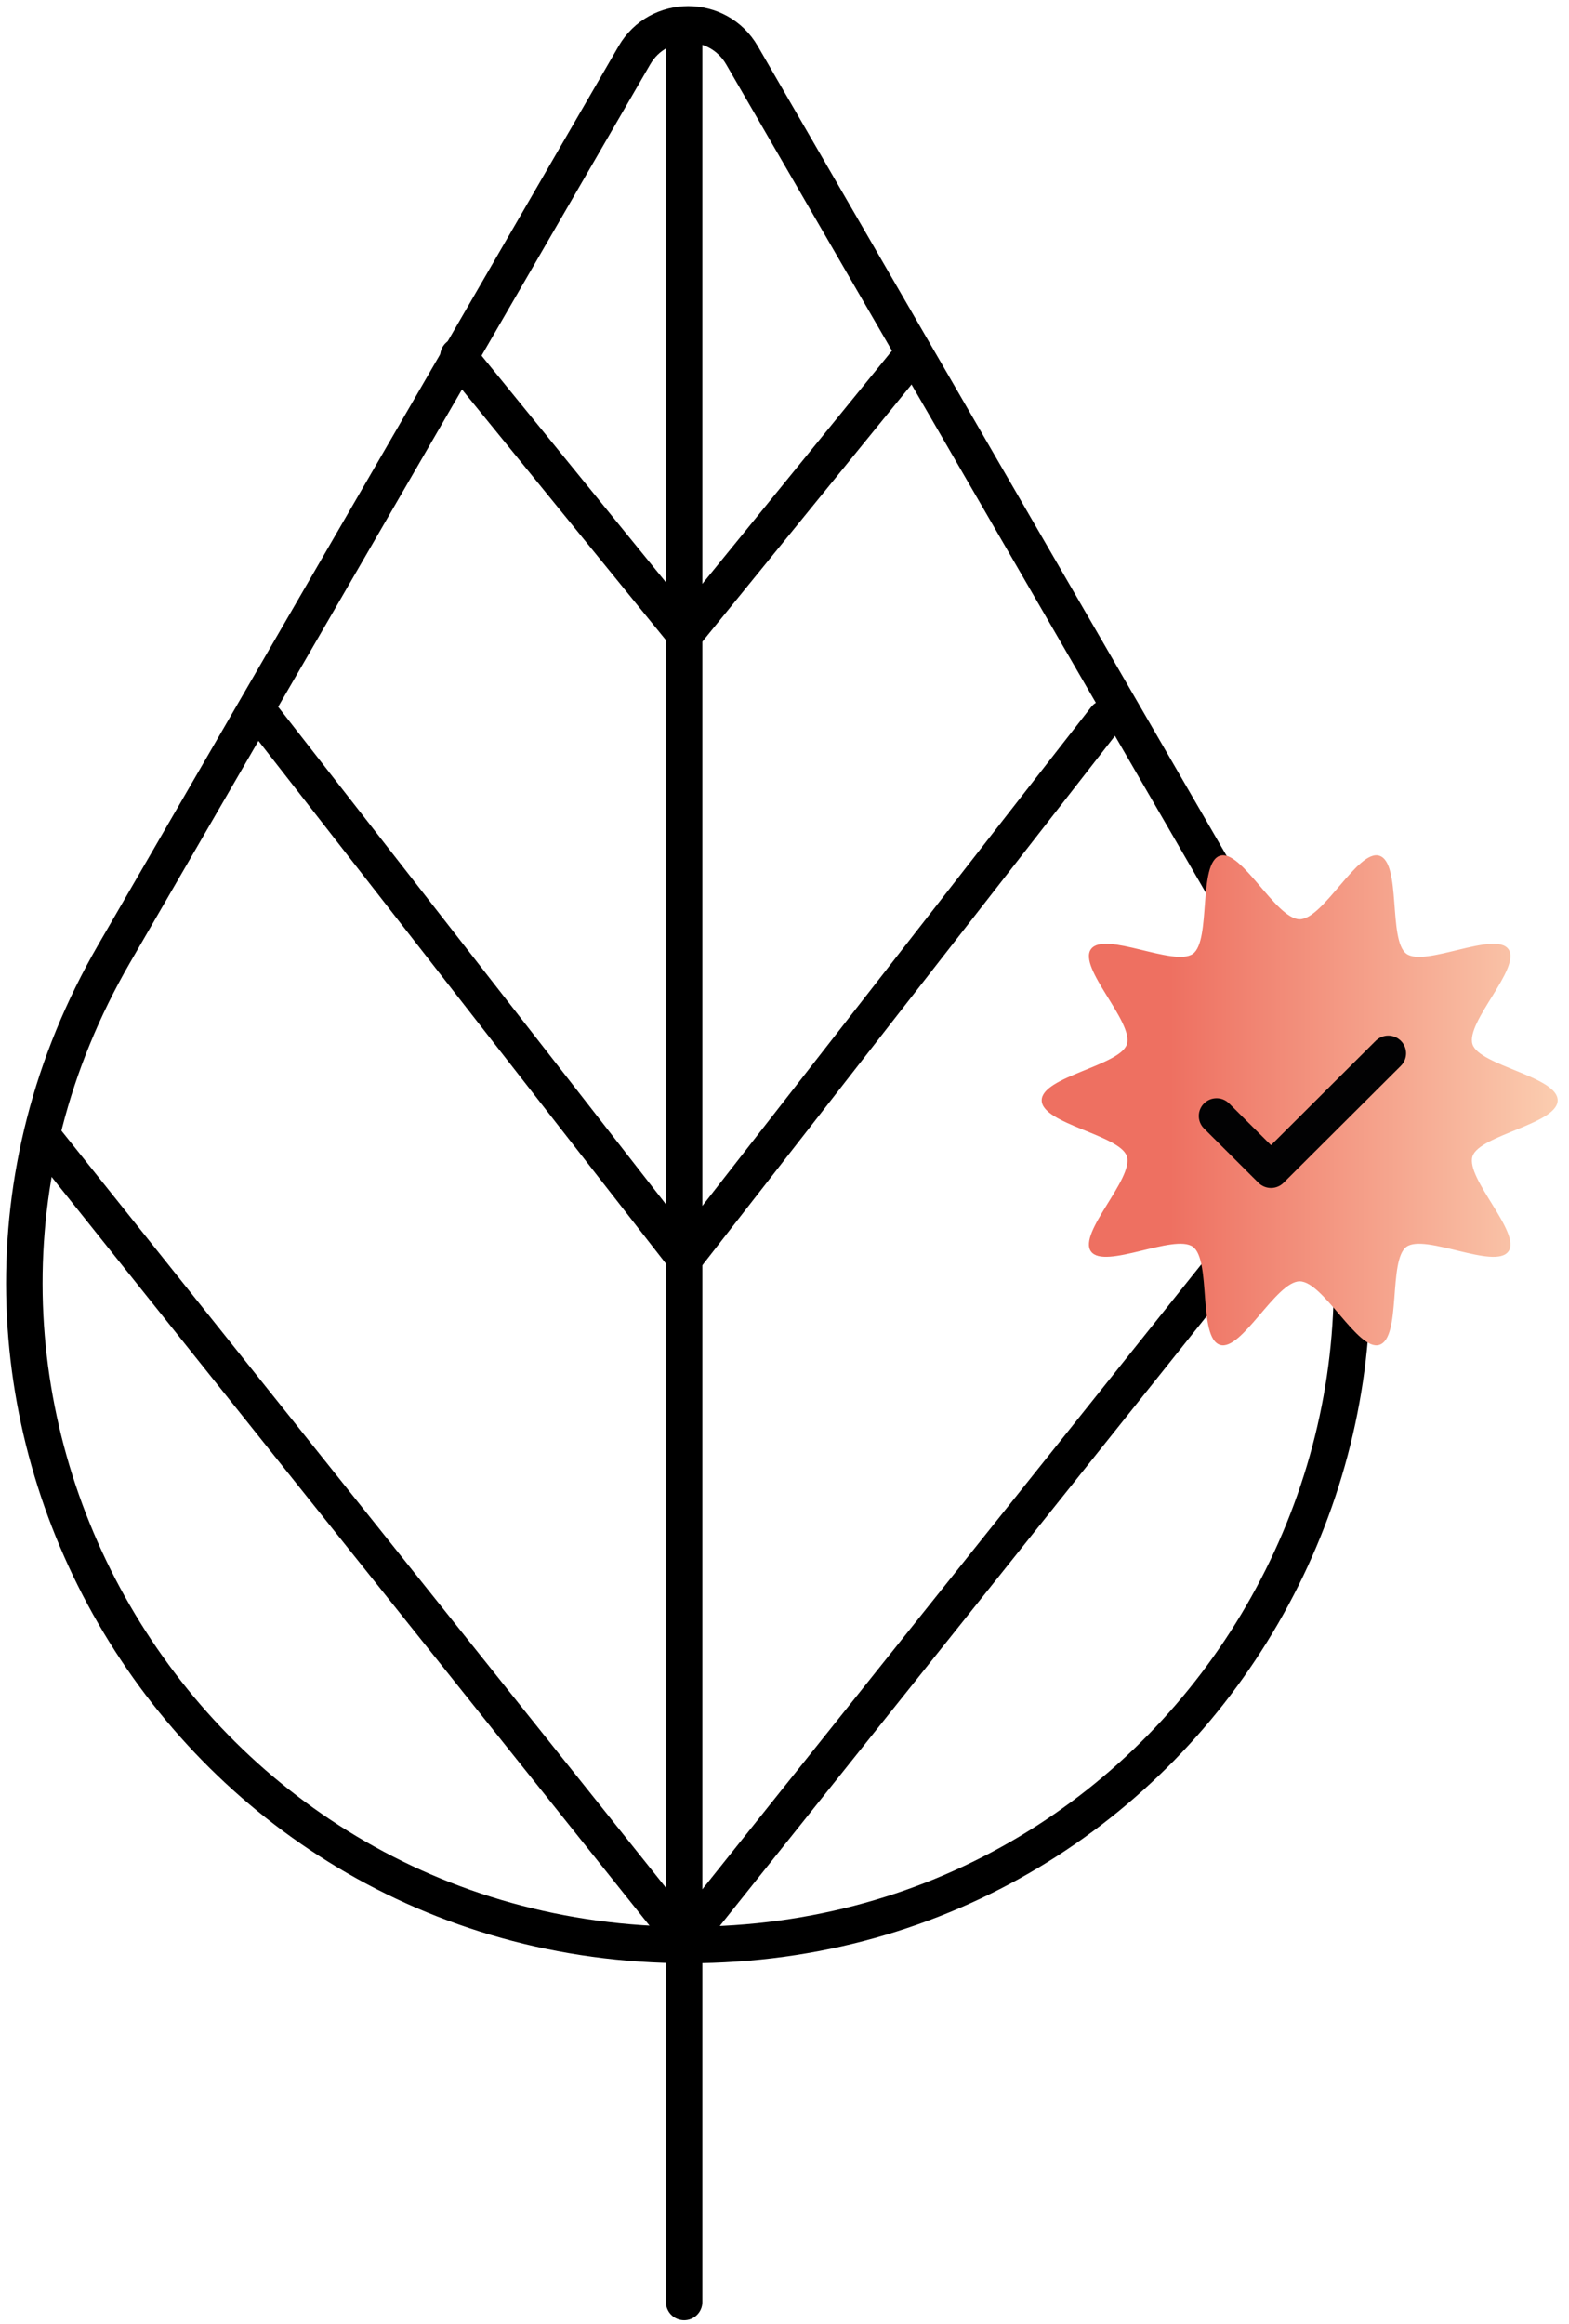
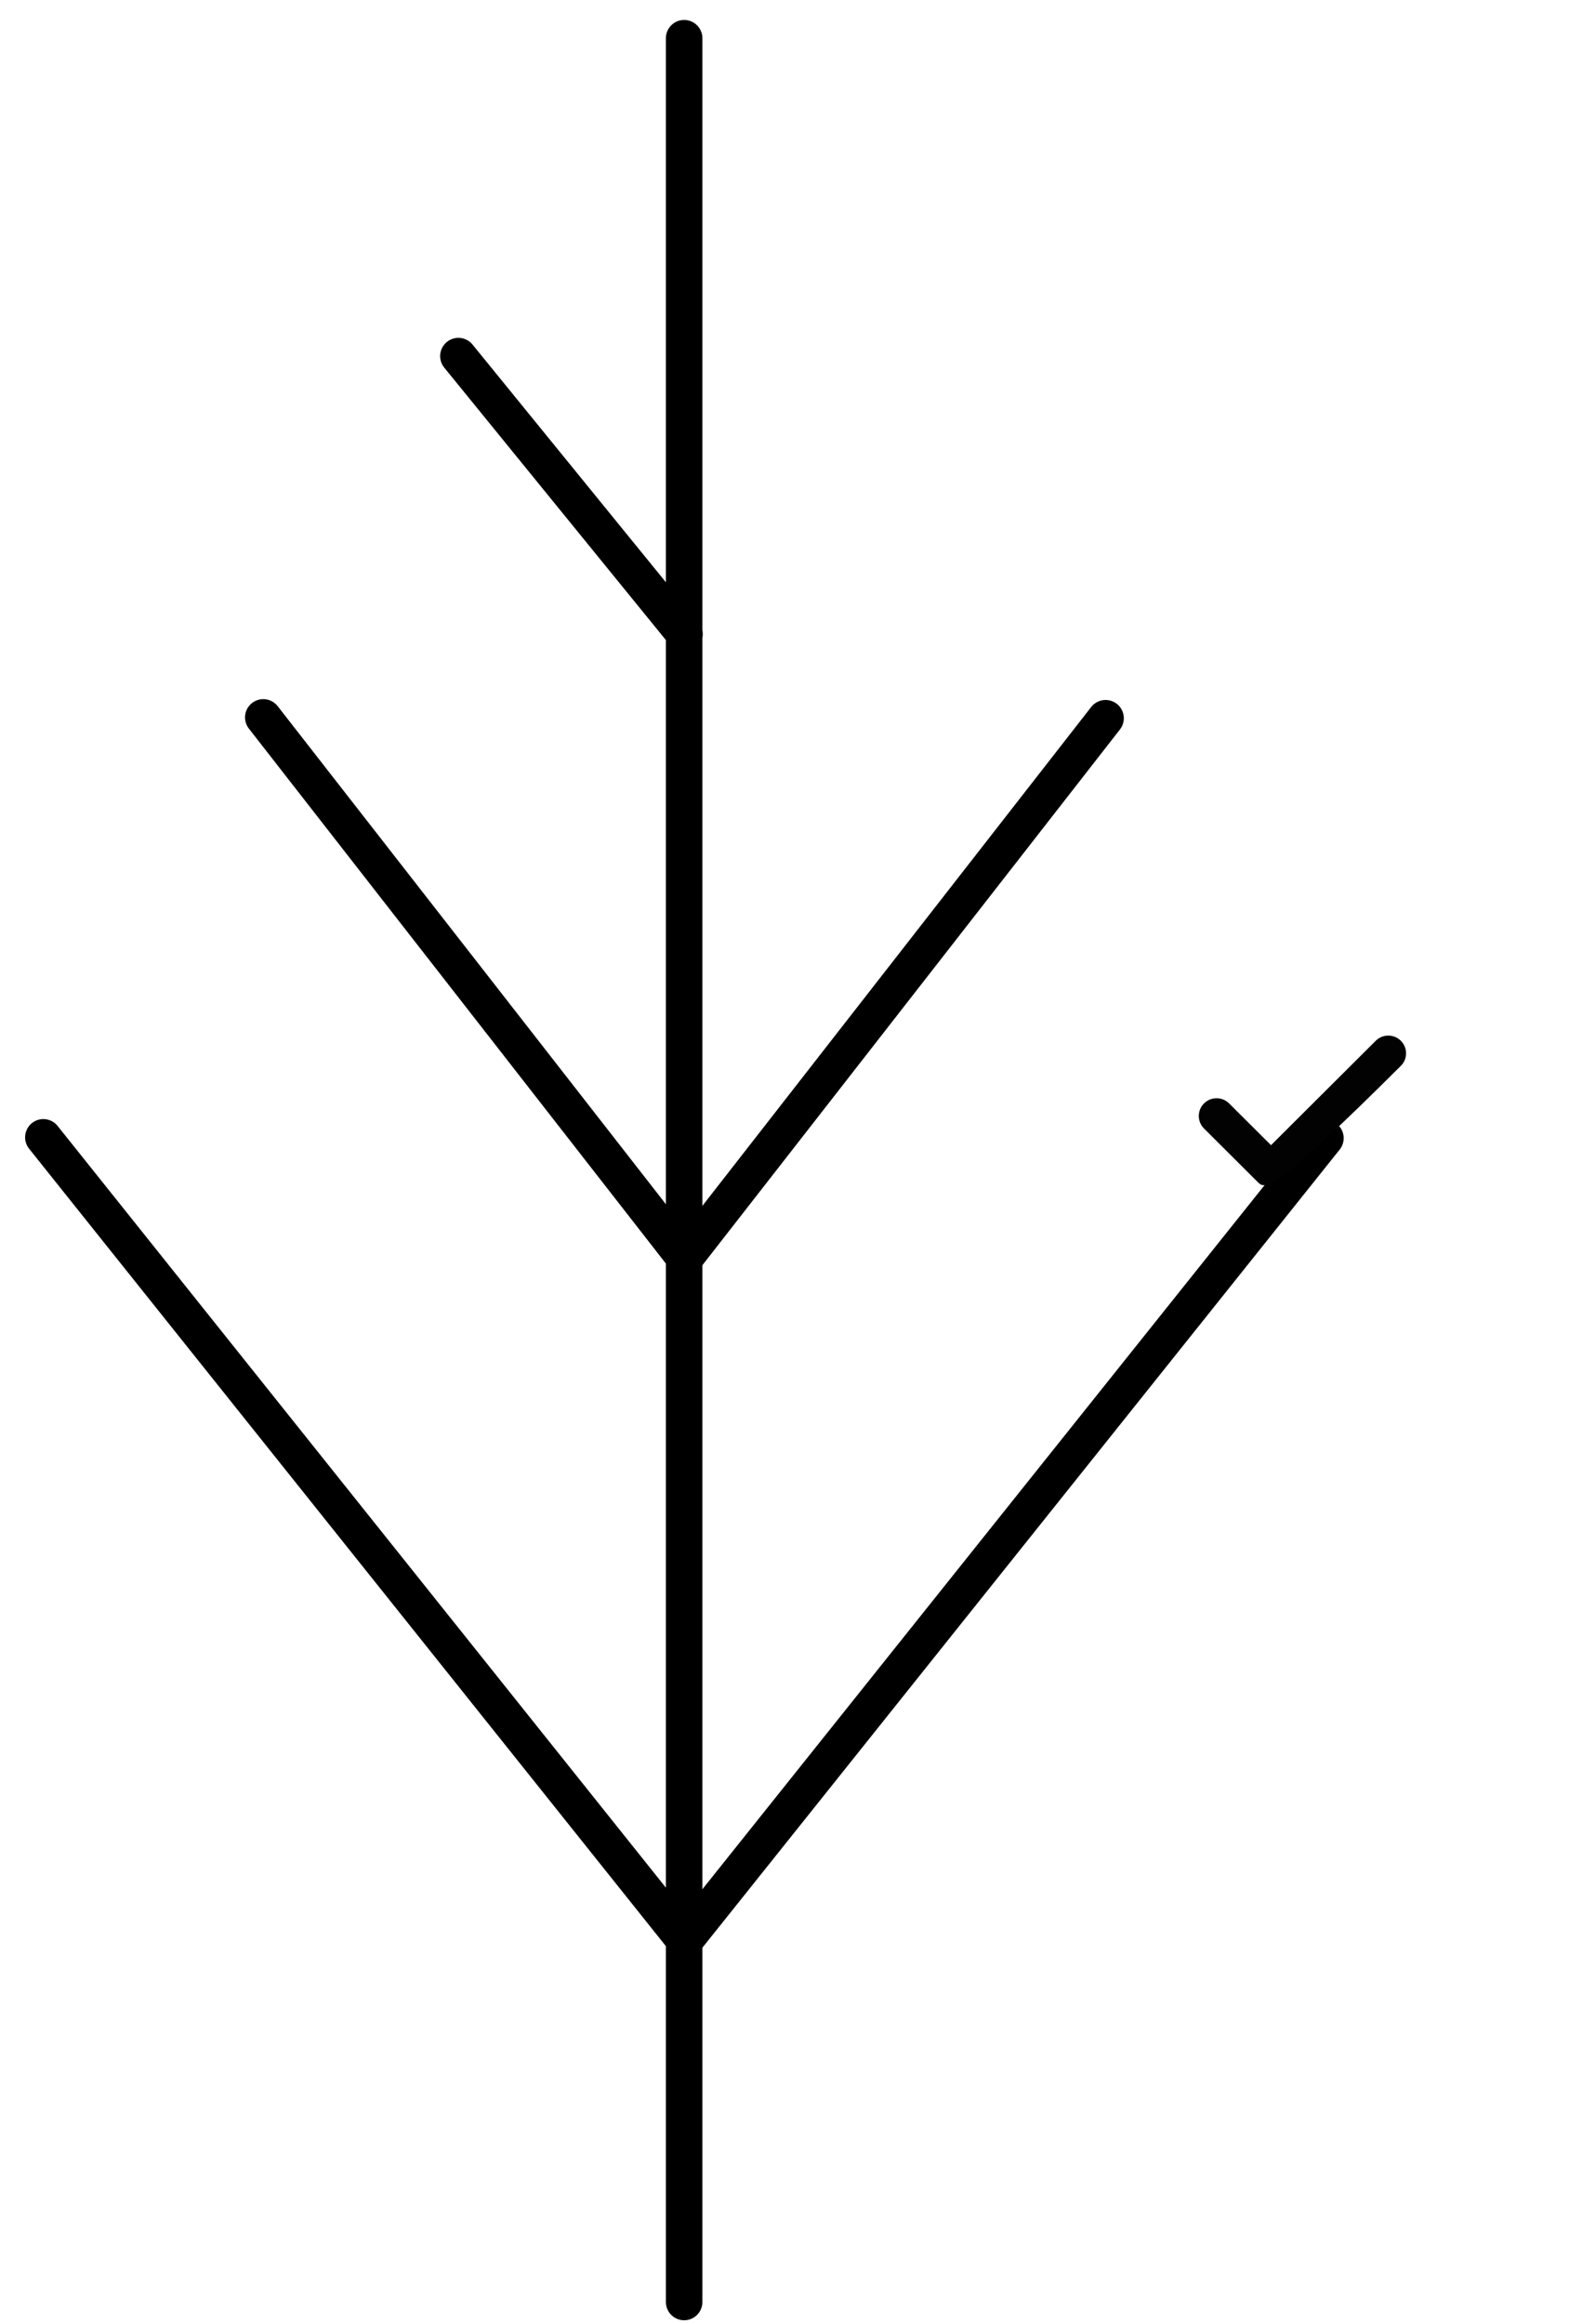
<svg xmlns="http://www.w3.org/2000/svg" width="129" height="191" viewBox="0 0 129 191" fill="none">
-   <path d="M52.159 4.545L9.383 78.39C-11.594 114.603 14.626 159.869 56.58 159.869C98.53 159.869 124.754 114.603 103.776 78.39L61.005 4.545C59.04 1.152 54.124 1.152 52.159 4.545Z" stroke="black" stroke-width="3" stroke-miterlimit="10" stroke-linecap="round" stroke-linejoin="round" />
  <path d="M56.249 3.14V189.216" stroke="black" stroke-width="3" stroke-miterlimit="10" stroke-linecap="round" stroke-linejoin="round" />
  <path d="M37.688 29.27L56.276 52.113" stroke="black" stroke-width="3" stroke-miterlimit="10" stroke-linecap="round" stroke-linejoin="round" />
  <path d="M21.646 58.966L56.275 103.38" stroke="black" stroke-width="3" stroke-miterlimit="10" stroke-linecap="round" stroke-linejoin="round" />
  <path d="M3.564 93.483L56.274 159.473" stroke="black" stroke-width="3" stroke-miterlimit="10" stroke-linecap="round" stroke-linejoin="round" />
-   <path d="M74.854 29.338L56.27 52.18" stroke="black" stroke-width="3" stroke-miterlimit="10" stroke-linecap="round" stroke-linejoin="round" />
  <path d="M90.898 59.035L56.27 103.453" stroke="black" stroke-width="3" stroke-miterlimit="10" stroke-linecap="round" stroke-linejoin="round" />
  <path d="M108.975 93.552L56.27 159.542" stroke="black" stroke-width="3" stroke-miterlimit="10" stroke-linecap="round" stroke-linejoin="round" />
-   <path d="M128.068 90.44C128.068 92.382 121.64 93.289 121.068 95.041C120.475 96.856 125.121 101.355 124.015 102.866C122.902 104.394 117.168 101.372 115.635 102.482C114.12 103.583 115.237 109.952 113.412 110.543C111.655 111.113 108.81 105.322 106.858 105.322C104.91 105.322 102.064 111.113 100.303 110.543C98.482 109.952 99.6 103.583 98.08 102.482C96.547 101.372 90.813 104.39 89.7 102.866C88.595 101.355 93.24 96.86 92.647 95.041C92.075 93.289 85.647 92.382 85.647 90.44C85.647 88.499 92.075 87.591 92.647 85.84C93.24 84.025 88.595 79.526 89.7 78.015C90.813 76.487 96.547 79.509 98.08 78.399C99.596 77.297 98.478 70.928 100.303 70.337C102.06 69.767 104.906 75.558 106.858 75.558C108.805 75.558 111.651 69.767 113.412 70.337C115.233 70.928 114.115 77.297 115.635 78.399C117.168 79.509 122.902 76.491 124.015 78.015C125.121 79.526 120.475 84.021 121.068 85.84C121.64 87.591 128.068 88.495 128.068 90.44Z" fill="url(#paint0_linear_1194_1224)" />
-   <path d="M104.5 94.129L113.109 85.548C113.68 84.979 114.603 84.979 115.175 85.548C115.747 86.118 115.747 87.038 115.175 87.608L105.533 97.219C104.962 97.788 104.039 97.788 103.467 97.219L98.991 92.757C98.42 92.188 98.42 91.267 98.991 90.698C99.563 90.128 100.486 90.128 101.058 90.698L104.5 94.129Z" fill="#020203" />
+   <path d="M104.5 94.129L113.109 85.548C113.68 84.979 114.603 84.979 115.175 85.548C115.747 86.118 115.747 87.038 115.175 87.608C104.962 97.788 104.039 97.788 103.467 97.219L98.991 92.757C98.42 92.188 98.42 91.267 98.991 90.698C99.563 90.128 100.486 90.128 101.058 90.698L104.5 94.129Z" fill="#020203" />
  <defs>
    <linearGradient id="paint0_linear_1194_1224" x1="85.657" y1="90.439" x2="128.068" y2="90.439" gradientUnits="userSpaceOnUse">
      <stop offset="0.248" stop-color="#EE7061" />
      <stop offset="1" stop-color="#FBCDB0" />
    </linearGradient>
  </defs>
</svg>